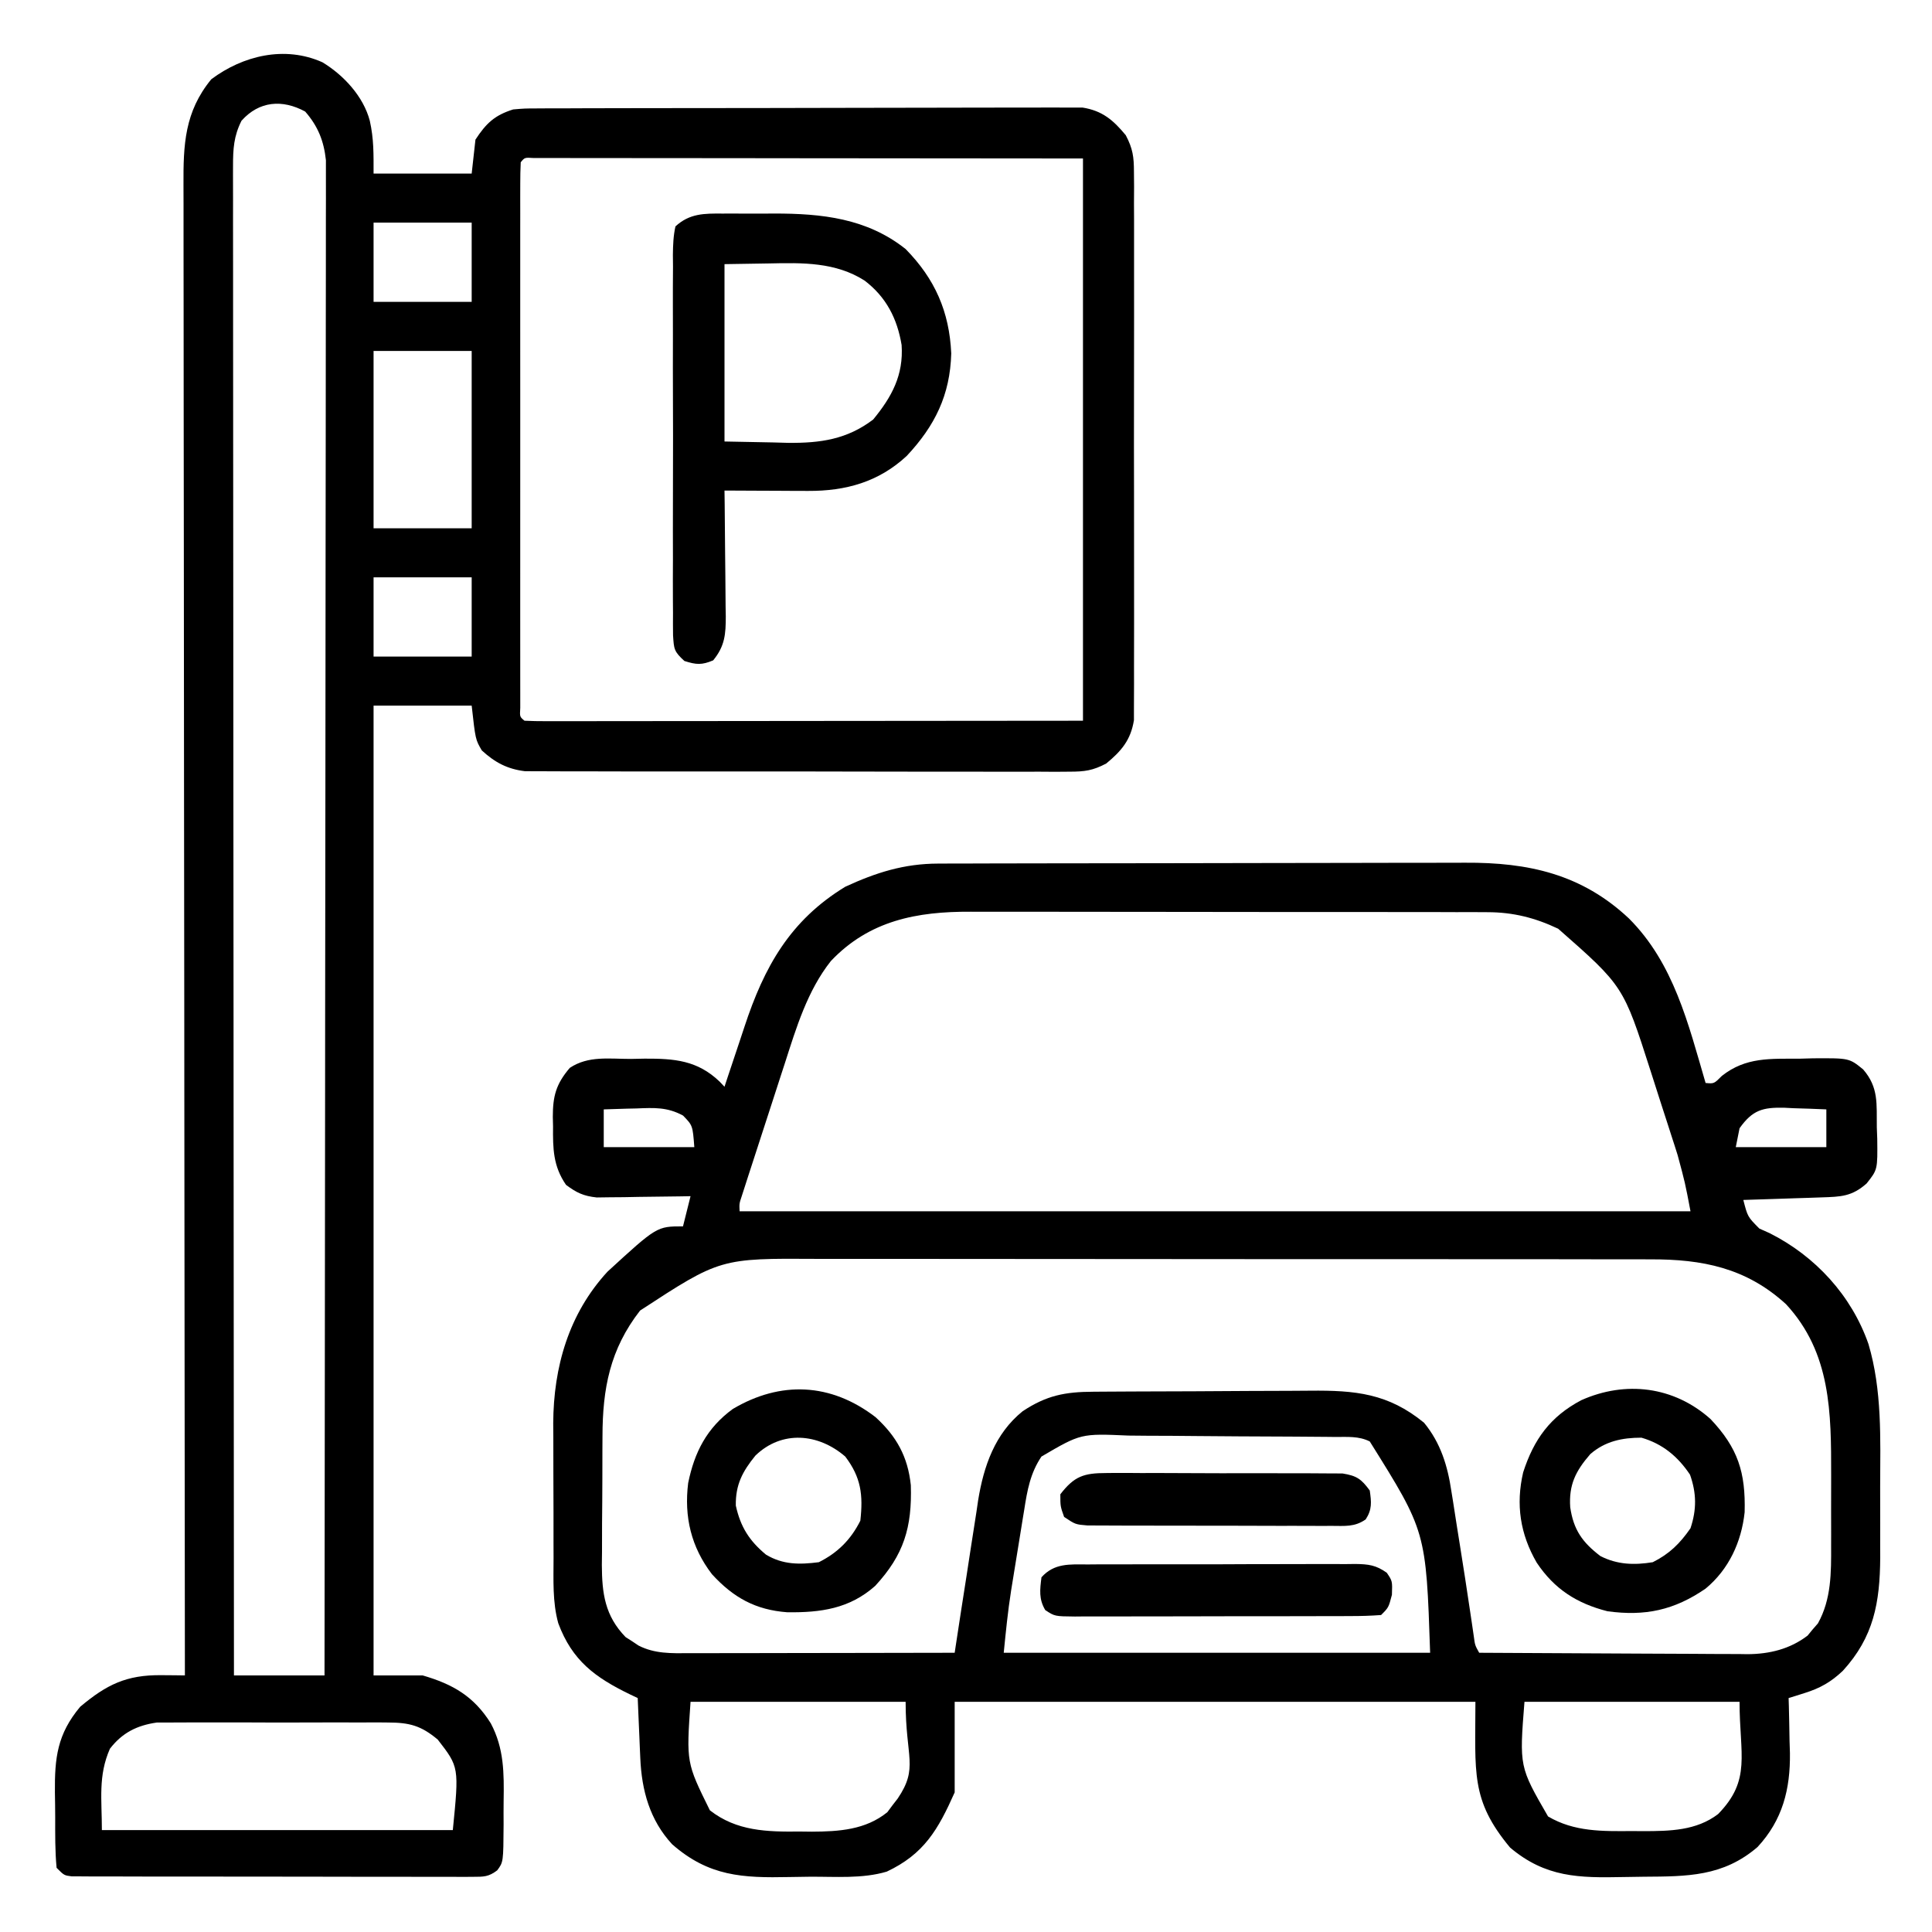
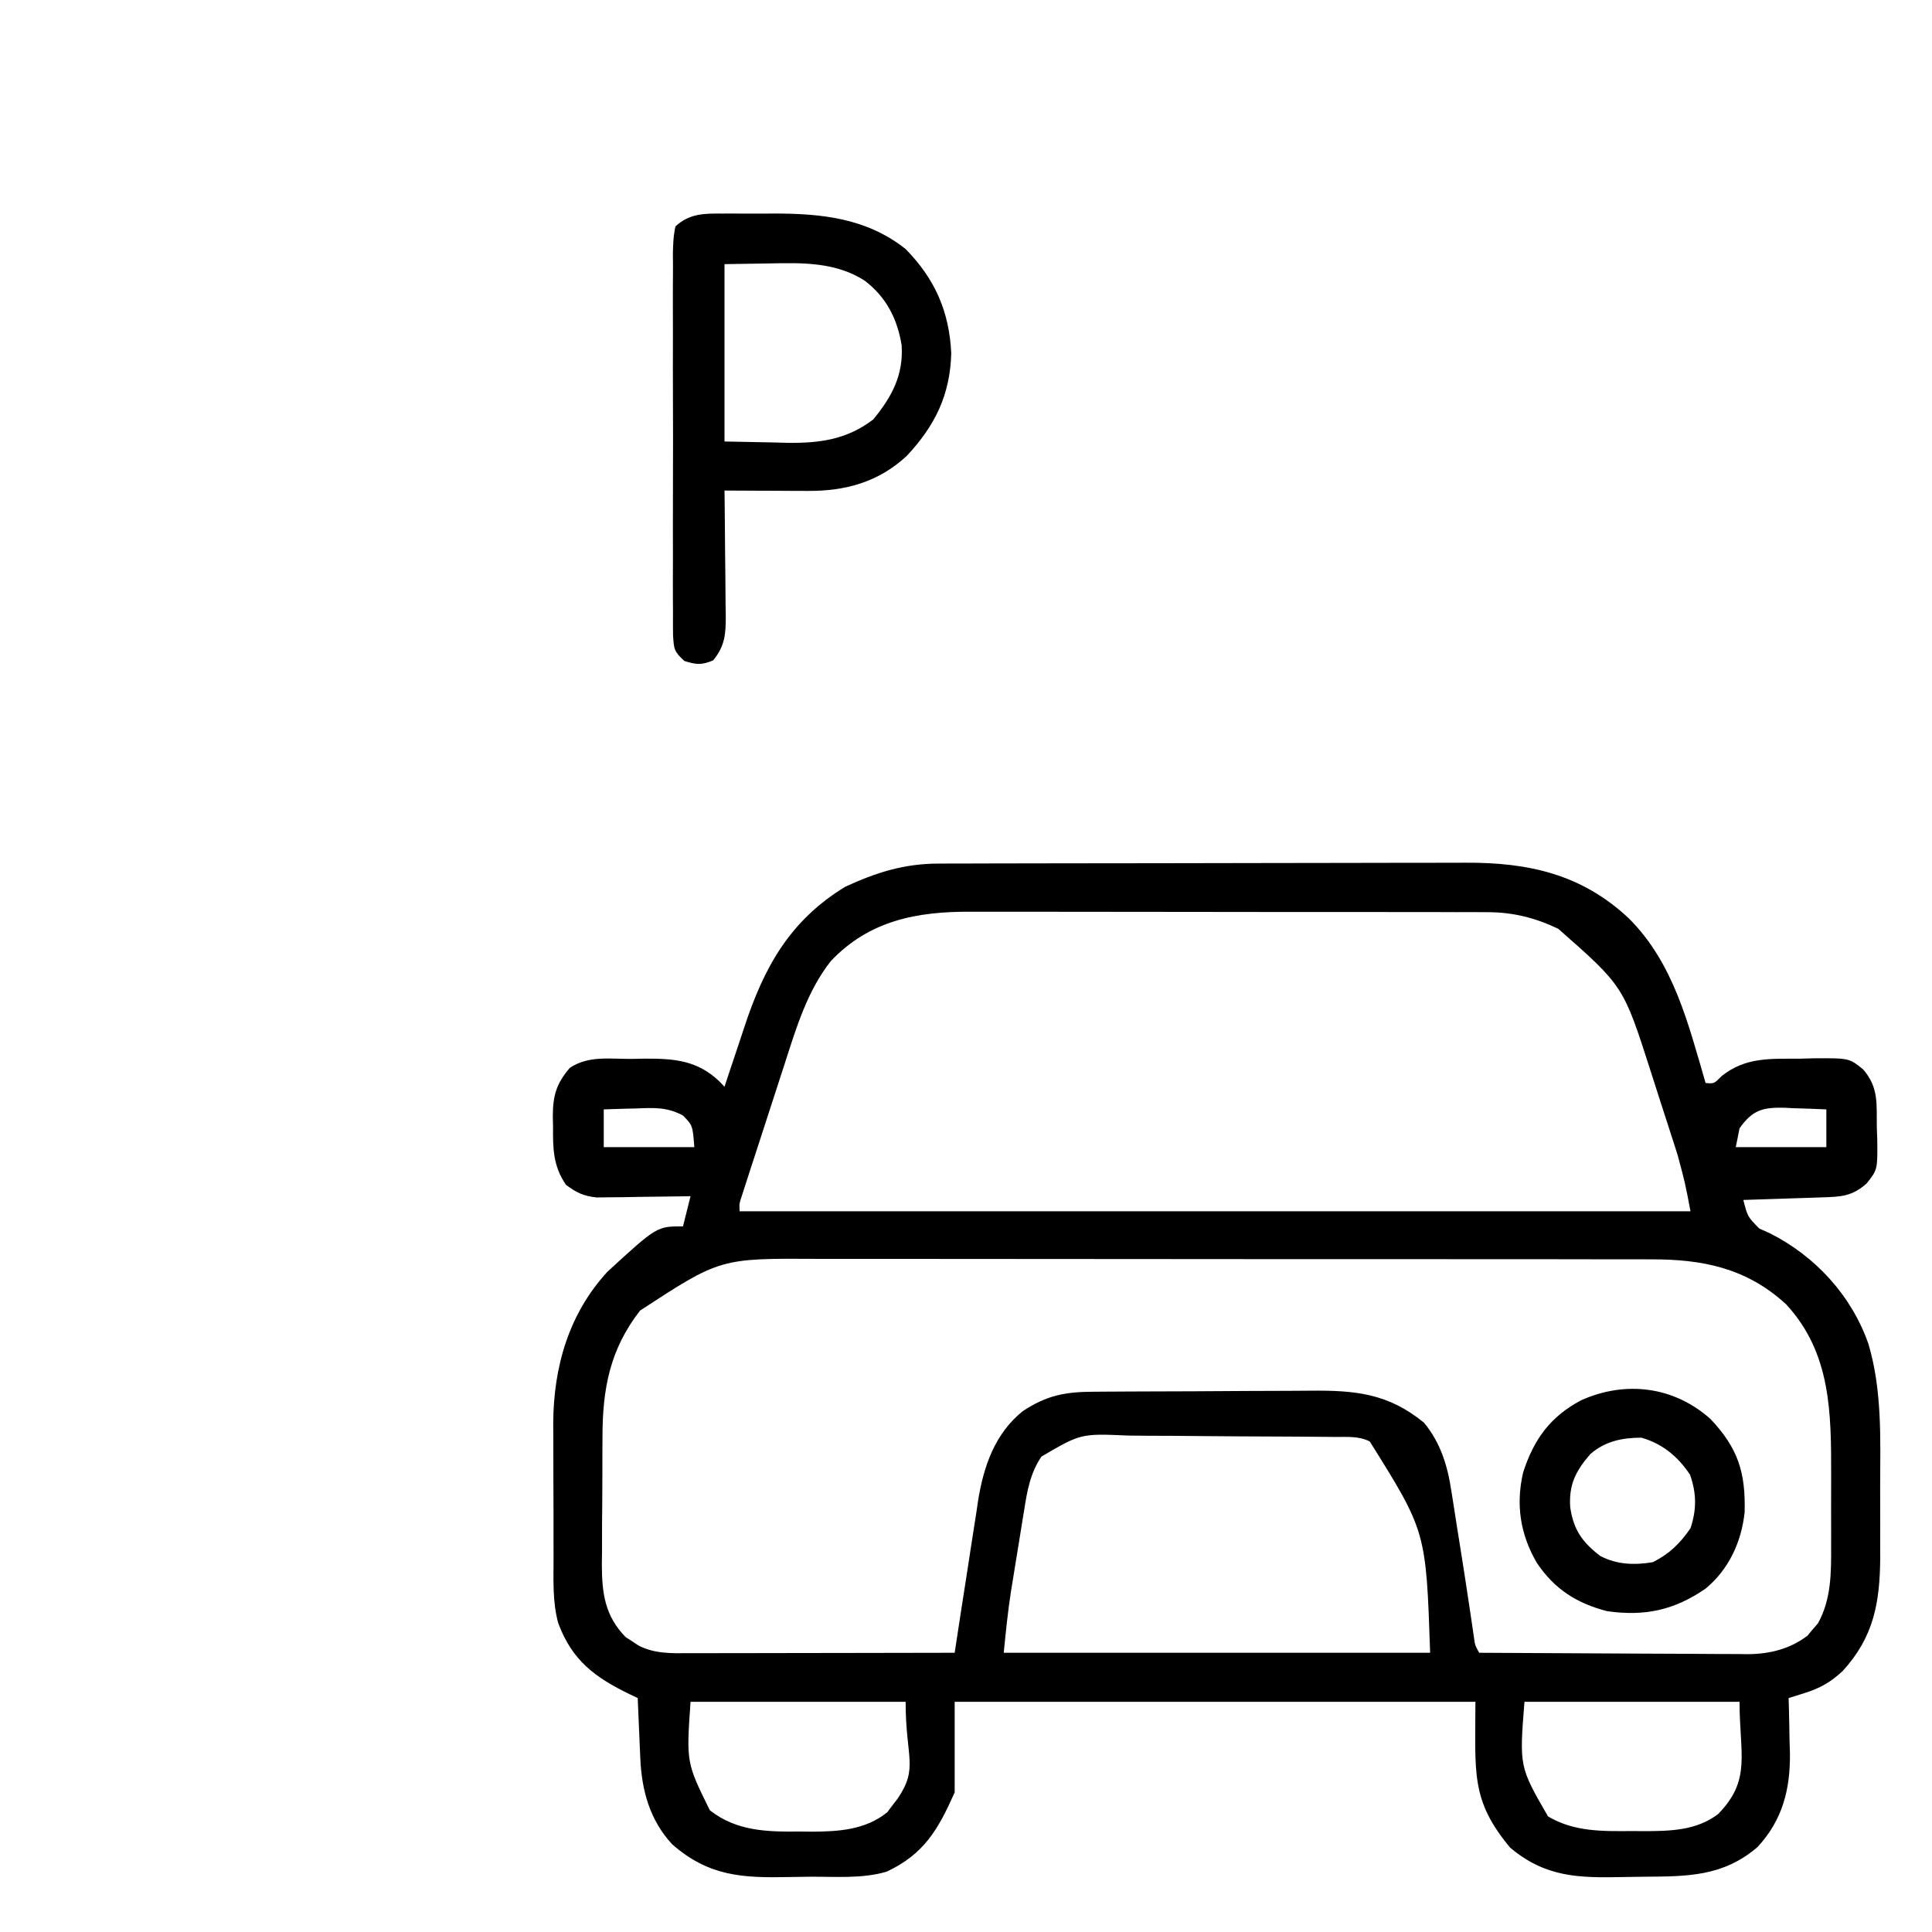
<svg xmlns="http://www.w3.org/2000/svg" version="1.1" width="512" height="512">
  <path d="M0 0 C0.649 -0.003 1.298 -0.006 1.967 -0.009 C4.135 -0.018 6.302 -0.019 8.47 -0.021 C10.028 -0.025 11.585 -0.03 13.143 -0.036 C17.37 -0.049 21.598 -0.055 25.826 -0.06 C28.471 -0.063 31.116 -0.067 33.762 -0.071 C42.049 -0.085 50.337 -0.095 58.625 -0.098 C68.17 -0.103 77.715 -0.12 87.26 -0.149 C94.652 -0.171 102.043 -0.181 109.434 -0.182 C113.842 -0.184 118.25 -0.189 122.658 -0.207 C126.81 -0.224 130.963 -0.226 135.115 -0.217 C136.631 -0.216 138.146 -0.221 139.662 -0.231 C156.458 -0.334 170.571 2.794 183.076 14.529 C194.976 26.409 198.808 42.452 203.405 58.14 C205.643 58.35 205.643 58.35 207.718 56.265 C214.075 51.239 220.559 51.741 228.343 51.703 C229.51 51.67 230.677 51.637 231.88 51.603 C241.465 51.543 241.465 51.543 245.159 54.543 C249.334 59.371 248.693 63.724 248.78 69.89 C248.818 70.88 248.855 71.87 248.894 72.89 C248.992 81.11 248.992 81.11 246.069 84.781 C242.176 88.229 239.242 88.291 234.206 88.457 C232.998 88.499 231.789 88.541 230.544 88.584 C229.281 88.623 228.019 88.662 226.718 88.703 C224.806 88.768 224.806 88.768 222.856 88.834 C219.706 88.94 216.556 89.042 213.405 89.14 C214.544 93.594 214.544 93.594 217.655 96.722 C218.563 97.129 219.47 97.535 220.405 97.953 C232.48 104.037 242.067 114.441 246.56 127.301 C250.202 139.537 249.716 152.468 249.666 165.1 C249.655 168.332 249.666 171.563 249.679 174.795 C249.677 176.883 249.675 178.971 249.671 181.058 C249.675 182.008 249.679 182.957 249.683 183.935 C249.601 195.847 247.974 204.958 239.772 213.926 C236.656 216.875 233.774 218.522 229.675 219.805 C228.873 220.059 228.071 220.314 227.244 220.576 C226.637 220.763 226.031 220.949 225.405 221.14 C225.437 222.152 225.437 222.152 225.469 223.185 C225.553 226.295 225.604 229.405 225.655 232.515 C225.689 233.576 225.722 234.637 225.757 235.73 C225.874 245.287 223.81 253.458 217.187 260.605 C208.051 268.479 198.494 268.414 187.066 268.491 C185.263 268.507 183.46 268.534 181.657 268.573 C169.85 268.822 161 268.71 151.593 260.765 C141.068 248.136 142.405 240.92 142.405 222.14 C96.865 222.14 51.325 222.14 4.405 222.14 C4.405 230.06 4.405 237.98 4.405 246.14 C-0.009 256.074 -3.737 262.491 -13.595 267.14 C-20.084 269.075 -27.286 268.445 -34.01 268.491 C-35.806 268.507 -37.602 268.534 -39.397 268.573 C-51.826 268.836 -60.746 268.411 -70.47 259.89 C-76.401 253.484 -78.544 245.614 -78.911 237.058 C-78.953 236.127 -78.995 235.196 -79.038 234.236 C-79.077 233.276 -79.117 232.317 -79.157 231.328 C-79.2 230.349 -79.244 229.37 -79.288 228.361 C-79.394 225.954 -79.496 223.548 -79.595 221.14 C-80.259 220.826 -80.922 220.511 -81.606 220.187 C-90.906 215.68 -96.955 211.225 -100.646 201.32 C-102.212 195.661 -101.9 189.798 -101.896 183.972 C-101.9 182.701 -101.904 181.43 -101.909 180.12 C-101.914 177.435 -101.916 174.75 -101.91 172.064 C-101.905 168.656 -101.922 165.249 -101.945 161.841 C-101.963 158.552 -101.959 155.262 -101.958 151.972 C-101.967 150.766 -101.976 149.559 -101.986 148.316 C-101.906 133.41 -97.875 119.294 -87.595 108.14 C-74.518 96.14 -74.518 96.14 -67.595 96.14 C-66.935 93.5 -66.275 90.86 -65.595 88.14 C-66.417 88.156 -67.239 88.172 -68.086 88.188 C-71.818 88.25 -75.55 88.289 -79.282 88.328 C-80.576 88.353 -81.869 88.378 -83.202 88.404 C-84.449 88.414 -85.696 88.423 -86.981 88.433 C-88.702 88.457 -88.702 88.457 -90.457 88.481 C-93.965 88.1 -95.787 87.24 -98.595 85.14 C-102.034 80.143 -102.082 75.492 -102.032 69.64 C-102.052 68.812 -102.072 67.983 -102.093 67.129 C-102.088 61.653 -101.273 58.451 -97.595 54.14 C-92.683 50.866 -87.18 51.772 -81.407 51.765 C-80.2 51.741 -78.993 51.716 -77.749 51.691 C-69.905 51.665 -63.807 52.107 -57.887 57.776 C-57.461 58.226 -57.034 58.676 -56.595 59.14 C-56.187 57.901 -56.187 57.901 -55.772 56.637 C-54.742 53.521 -53.7 50.409 -52.652 47.3 C-52.204 45.963 -51.759 44.625 -51.32 43.285 C-46.091 27.372 -39.218 15.046 -24.595 6.14 C-16.434 2.367 -9.002 0.023 0 0 Z M-28.407 25.828 C-34.611 33.658 -37.564 43.467 -40.583 52.863 C-40.931 53.93 -41.279 54.998 -41.638 56.097 C-42.364 58.329 -43.087 60.562 -43.808 62.795 C-44.915 66.227 -46.032 69.656 -47.151 73.084 C-47.858 75.26 -48.565 77.436 -49.271 79.613 C-49.605 80.64 -49.939 81.667 -50.284 82.725 C-50.588 83.671 -50.892 84.616 -51.205 85.59 C-51.474 86.423 -51.744 87.256 -52.021 88.114 C-52.686 90.11 -52.686 90.11 -52.595 92.14 C30.565 92.14 113.725 92.14 199.405 92.14 C197.966 84.557 197.966 84.557 195.988 77.232 C195.727 76.408 195.467 75.583 195.198 74.734 C194.921 73.879 194.644 73.025 194.358 72.144 C194.065 71.23 193.771 70.316 193.468 69.374 C192.849 67.455 192.227 65.536 191.603 63.619 C190.66 60.718 189.735 57.811 188.812 54.904 C181.619 32.458 181.619 32.458 164.343 17.265 C158.258 14.37 152.415 12.892 145.67 12.88 C144.354 12.873 143.038 12.866 141.682 12.858 C140.24 12.861 138.799 12.863 137.357 12.866 C135.826 12.861 134.294 12.856 132.762 12.85 C128.616 12.837 124.469 12.836 120.322 12.839 C116.853 12.84 113.384 12.835 109.915 12.83 C101.726 12.819 93.538 12.819 85.349 12.825 C76.919 12.831 68.489 12.819 60.058 12.797 C52.805 12.78 45.553 12.774 38.3 12.777 C33.974 12.779 29.649 12.776 25.324 12.762 C21.254 12.749 17.184 12.752 13.113 12.765 C11.626 12.767 10.138 12.764 8.651 12.756 C-5.581 12.682 -18.222 15.069 -28.407 25.828 Z M-88.595 65.14 C-88.595 68.44 -88.595 71.74 -88.595 75.14 C-80.675 75.14 -72.755 75.14 -64.595 75.14 C-65.027 69.411 -65.027 69.411 -67.575 66.781 C-71.769 64.503 -75.221 64.698 -79.907 64.89 C-81.161 64.918 -81.161 64.918 -82.44 64.945 C-84.492 64.992 -86.544 65.064 -88.595 65.14 Z M212.405 70.14 C212.075 71.79 211.745 73.44 211.405 75.14 C219.325 75.14 227.245 75.14 235.405 75.14 C235.405 71.84 235.405 68.54 235.405 65.14 C232.508 65.005 229.617 64.906 226.718 64.828 C225.901 64.786 225.085 64.744 224.243 64.701 C218.589 64.587 215.866 65.26 212.405 70.14 Z M-78.97 118.453 C-86.958 128.727 -88.906 139.129 -88.931 151.793 C-88.937 153.007 -88.944 154.221 -88.951 155.472 C-88.961 158.033 -88.966 160.594 -88.965 163.155 C-88.97 167.061 -89.006 170.967 -89.044 174.873 C-89.05 177.367 -89.054 179.861 -89.056 182.355 C-89.07 183.517 -89.084 184.679 -89.099 185.876 C-89.057 193.428 -88.295 199.318 -82.813 204.98 C-82.246 205.343 -81.679 205.705 -81.095 206.078 C-80.528 206.458 -79.96 206.838 -79.376 207.23 C-75.073 209.429 -70.716 209.278 -65.98 209.254 C-65.219 209.254 -64.458 209.254 -63.673 209.254 C-61.163 209.254 -58.652 209.246 -56.142 209.238 C-54.399 209.236 -52.655 209.235 -50.912 209.234 C-46.329 209.23 -41.746 209.22 -37.162 209.209 C-32.483 209.199 -27.805 209.194 -23.126 209.189 C-13.949 209.179 -4.772 209.161 4.405 209.14 C4.494 208.549 4.584 207.957 4.675 207.348 C5.613 201.147 6.574 194.95 7.549 188.755 C7.908 186.447 8.262 184.139 8.61 181.83 C9.113 178.496 9.638 175.166 10.167 171.836 C10.391 170.305 10.391 170.305 10.619 168.744 C12.098 159.673 15.056 151.09 22.405 145.14 C28.744 140.934 33.654 139.991 41.152 139.963 C41.928 139.957 42.704 139.95 43.504 139.944 C46.069 139.924 48.633 139.912 51.198 139.902 C52.077 139.898 52.956 139.894 53.861 139.89 C58.514 139.869 63.167 139.855 67.82 139.845 C72.61 139.834 77.4 139.8 82.19 139.76 C85.887 139.734 89.584 139.726 93.28 139.722 C95.045 139.717 96.81 139.706 98.575 139.687 C110.554 139.568 119.284 140.387 128.8 148.187 C133.191 153.53 135.043 159.609 136.038 166.34 C136.161 167.097 136.284 167.853 136.41 168.633 C136.796 171.03 137.163 173.429 137.53 175.828 C137.783 177.416 138.037 179.004 138.292 180.592 C139.224 186.427 140.131 192.266 140.994 198.112 C141.168 199.283 141.343 200.454 141.522 201.66 C141.671 202.678 141.819 203.696 141.971 204.745 C142.29 207.144 142.29 207.144 143.405 209.14 C153.307 209.21 163.208 209.263 173.109 209.296 C177.708 209.312 182.306 209.333 186.904 209.367 C191.345 209.399 195.787 209.417 200.228 209.425 C201.919 209.431 203.609 209.441 205.299 209.458 C207.676 209.48 210.052 209.482 212.429 209.481 C213.12 209.492 213.811 209.503 214.523 209.514 C220.336 209.477 225.741 208.172 230.429 204.597 C230.875 204.055 231.321 203.512 231.78 202.953 C232.242 202.423 232.703 201.893 233.179 201.347 C236.745 194.93 236.702 187.858 236.671 180.719 C236.673 179.737 236.675 178.756 236.677 177.745 C236.678 175.678 236.674 173.61 236.666 171.543 C236.655 168.414 236.666 165.285 236.679 162.156 C236.692 145.566 236.68 129.686 224.718 116.765 C214.179 107.13 202.567 104.824 188.717 104.88 C187.173 104.874 187.173 104.874 185.598 104.868 C182.174 104.858 178.751 104.862 175.328 104.866 C172.863 104.861 170.398 104.856 167.933 104.85 C161.948 104.838 155.963 104.836 149.978 104.838 C145.11 104.84 140.242 104.838 135.374 104.834 C134.332 104.833 134.332 104.833 133.269 104.832 C131.858 104.831 130.446 104.83 129.035 104.828 C115.819 104.818 102.603 104.82 89.387 104.826 C77.316 104.831 65.246 104.82 53.175 104.801 C40.758 104.781 28.341 104.773 15.924 104.777 C8.962 104.779 2 104.776 -4.962 104.762 C-11.511 104.749 -18.059 104.752 -24.607 104.765 C-27.005 104.767 -29.403 104.764 -31.8 104.756 C-57.731 104.589 -57.731 104.589 -78.97 118.453 Z M27.405 157.14 C24.45 161.5 23.631 166.122 22.835 171.25 C22.708 172.017 22.582 172.784 22.451 173.574 C22.187 175.19 21.926 176.807 21.67 178.425 C21.283 180.871 20.883 183.314 20.479 185.758 C20.222 187.338 19.966 188.919 19.71 190.5 C19.593 191.217 19.477 191.934 19.356 192.673 C18.491 198.168 17.961 203.58 17.405 209.14 C54.695 209.14 91.985 209.14 130.405 209.14 C129.328 176.993 129.328 176.993 114.405 153.14 C111.459 151.667 108.468 151.967 105.237 151.948 C104.498 151.939 103.76 151.931 102.999 151.923 C100.549 151.898 98.098 151.881 95.647 151.867 C94.81 151.862 93.972 151.856 93.109 151.851 C88.671 151.824 84.234 151.805 79.796 151.79 C76.129 151.777 72.463 151.749 68.797 151.708 C64.366 151.659 59.936 151.634 55.504 151.627 C53.82 151.62 52.135 151.605 50.45 151.581 C37.848 151.024 37.848 151.024 27.405 157.14 Z M-65.595 222.14 C-66.713 238.256 -66.713 238.256 -60.47 250.89 C-53.374 256.443 -45.302 256.614 -36.595 256.515 C-35.566 256.527 -34.537 256.539 -33.478 256.551 C-26.295 256.523 -19.204 256.076 -13.438 251.387 C-12.773 250.491 -12.773 250.491 -12.095 249.578 C-11.631 248.979 -11.167 248.379 -10.688 247.762 C-5.133 239.528 -8.595 236.999 -8.595 222.14 C-27.405 222.14 -46.215 222.14 -65.595 222.14 Z M155.405 222.14 C154.04 239.345 154.04 239.345 161.655 252.515 C168.585 256.61 176.088 256.451 183.905 256.39 C184.899 256.398 185.893 256.406 186.917 256.414 C193.908 256.395 200.938 256.304 206.718 251.89 C215.599 242.803 212.405 236.159 212.405 222.14 C193.595 222.14 174.785 222.14 155.405 222.14 Z " fill="#000000" transform="translate(248.595,228.86)" />
-   <path d="M0 0 C5.635 3.405 10.867 9.057 12.562 15.5 C13.65 20.395 13.562 24.288 13.562 29.5 C22.142 29.5 30.723 29.5 39.562 29.5 C39.892 26.53 40.222 23.56 40.562 20.5 C43.408 16.153 45.653 14.041 50.562 12.5 C53.566 12.243 53.566 12.243 56.97 12.233 C58.911 12.22 58.911 12.22 60.891 12.207 C62.318 12.207 63.745 12.208 65.172 12.209 C66.68 12.203 68.188 12.197 69.696 12.189 C73.787 12.171 77.878 12.167 81.969 12.165 C84.526 12.164 87.083 12.16 89.639 12.154 C98.562 12.136 107.484 12.128 116.406 12.129 C124.719 12.131 133.032 12.109 141.346 12.078 C148.487 12.052 155.629 12.041 162.77 12.042 C167.034 12.043 171.297 12.037 175.561 12.016 C179.57 11.997 183.58 11.996 187.589 12.011 C189.059 12.013 190.529 12.008 191.999 11.996 C194.009 11.981 196.018 11.993 198.028 12.006 C199.152 12.004 200.275 12.003 201.433 12.002 C206.676 12.836 209.581 15.31 212.906 19.34 C214.773 22.901 215.065 25.067 215.07 29.066 C215.087 31.021 215.087 31.021 215.105 33.016 C215.097 34.449 215.089 35.882 215.08 37.314 C215.086 38.833 215.093 40.351 215.101 41.869 C215.12 45.983 215.112 50.096 215.1 54.21 C215.09 58.519 215.099 62.828 215.105 67.138 C215.113 74.374 215.103 81.61 215.084 88.846 C215.062 97.207 215.069 105.567 215.091 113.927 C215.109 121.111 215.112 128.295 215.102 135.479 C215.095 139.768 215.094 144.056 215.108 148.344 C215.119 152.376 215.111 156.407 215.088 160.439 C215.083 161.917 215.084 163.395 215.093 164.872 C215.104 166.893 215.088 168.914 215.07 170.934 C215.068 172.629 215.068 172.629 215.066 174.358 C214.225 179.608 211.758 182.514 207.72 185.844 C204.17 187.706 202.021 188 198.035 188.001 C196.74 188.011 195.444 188.021 194.11 188.031 C192.686 188.022 191.263 188.012 189.84 188.002 C188.331 188.005 186.823 188.011 185.315 188.018 C181.228 188.032 177.141 188.021 173.055 188.004 C168.773 187.99 164.492 187.997 160.211 188.001 C153.022 188.003 145.833 187.99 138.644 187.967 C130.338 187.94 122.032 187.938 113.726 187.95 C105.729 187.961 97.731 187.955 89.734 187.94 C86.334 187.935 82.934 187.935 79.534 187.939 C75.528 187.944 71.523 187.934 67.517 187.912 C66.049 187.907 64.581 187.906 63.113 187.911 C61.105 187.917 59.098 187.903 57.09 187.888 C55.968 187.885 54.845 187.883 53.689 187.88 C48.997 187.31 45.708 185.552 42.25 182.375 C40.562 179.5 40.562 179.5 39.562 170.5 C30.983 170.5 22.402 170.5 13.562 170.5 C13.562 255.31 13.562 340.12 13.562 427.5 C17.852 427.5 22.142 427.5 26.562 427.5 C34.59 429.834 40.145 433.045 44.63 440.204 C48.164 446.863 48.145 453.414 48.029 460.832 C48 462.892 48.009 464.951 48.021 467.012 C47.957 476.969 47.957 476.969 46.327 479.161 C44.053 480.887 42.764 480.875 39.925 480.874 C38.973 480.881 38.021 480.888 37.04 480.895 C35.998 480.888 34.955 480.88 33.881 480.872 C32.781 480.876 31.682 480.88 30.549 480.883 C26.906 480.891 23.264 480.878 19.621 480.863 C17.097 480.863 14.572 480.863 12.048 480.865 C6.754 480.865 1.461 480.855 -3.833 480.836 C-9.957 480.815 -16.081 480.812 -22.205 480.818 C-28.093 480.823 -33.98 480.818 -39.868 480.807 C-42.376 480.803 -44.883 480.802 -47.391 480.803 C-50.889 480.804 -54.387 480.791 -57.885 480.775 C-58.93 480.777 -59.974 480.78 -61.051 480.782 C-62 480.775 -62.949 480.768 -63.927 480.761 C-64.755 480.759 -65.582 480.757 -66.435 480.754 C-68.438 480.5 -68.438 480.5 -70.438 478.5 C-70.863 474.05 -70.809 469.585 -70.808 465.117 C-70.812 462.904 -70.849 460.693 -70.887 458.48 C-70.96 449.346 -70.271 443.079 -64.188 435.812 C-57.173 429.914 -51.908 427.345 -42.688 427.438 C-40.932 427.451 -40.932 427.451 -39.141 427.465 C-38.249 427.476 -37.357 427.488 -36.438 427.5 C-36.439 426.638 -36.44 425.775 -36.441 424.887 C-36.508 373.79 -36.56 322.693 -36.591 271.596 C-36.594 265.463 -36.598 259.329 -36.602 253.196 C-36.603 251.975 -36.604 250.754 -36.605 249.496 C-36.618 229.717 -36.641 209.938 -36.669 190.159 C-36.697 169.868 -36.714 149.578 -36.72 129.287 C-36.724 116.764 -36.737 104.241 -36.761 91.717 C-36.777 83.133 -36.782 74.549 -36.778 65.965 C-36.776 61.01 -36.779 56.055 -36.795 51.1 C-36.81 46.564 -36.81 42.027 -36.8 37.491 C-36.799 35.85 -36.803 34.209 -36.812 32.569 C-36.87 21.87 -36.533 13.13 -29.438 4.5 C-21.075 -1.764 -9.993 -4.465 0 0 Z M-21.438 15.5 C-23.486 19.564 -23.686 22.952 -23.684 27.472 C-23.686 28.164 -23.688 28.857 -23.691 29.571 C-23.696 31.898 -23.687 34.225 -23.678 36.553 C-23.679 38.236 -23.681 39.919 -23.683 41.602 C-23.688 46.231 -23.68 50.86 -23.67 55.489 C-23.661 60.48 -23.664 65.47 -23.665 70.461 C-23.666 79.108 -23.66 87.756 -23.649 96.403 C-23.633 108.906 -23.627 121.409 -23.625 133.913 C-23.621 154.197 -23.607 174.482 -23.588 194.766 C-23.57 214.473 -23.556 234.179 -23.547 253.885 C-23.547 255.1 -23.546 256.314 -23.546 257.565 C-23.543 263.658 -23.541 269.75 -23.538 275.842 C-23.517 326.395 -23.482 376.947 -23.438 427.5 C-15.518 427.5 -7.598 427.5 0.562 427.5 C0.631 376.025 0.684 324.549 0.716 273.074 C0.719 266.999 0.723 260.924 0.727 254.85 C0.728 253.64 0.729 252.431 0.73 251.185 C0.743 231.593 0.766 212.001 0.794 192.409 C0.822 172.312 0.839 152.214 0.845 132.117 C0.849 119.712 0.862 107.307 0.886 94.902 C0.902 86.4 0.907 77.898 0.903 69.396 C0.901 64.488 0.904 59.58 0.92 54.671 C0.935 50.179 0.935 45.686 0.925 41.194 C0.924 39.568 0.928 37.942 0.937 36.316 C0.949 34.106 0.943 31.896 0.932 29.686 C0.933 28.459 0.934 27.231 0.935 25.966 C0.387 20.868 -1.144 16.983 -4.562 13.062 C-10.599 9.782 -16.753 10.248 -21.438 15.5 Z M52.562 26.5 C52.464 28.396 52.436 30.296 52.436 32.194 C52.433 33.431 52.43 34.668 52.427 35.942 C52.429 37.325 52.431 38.709 52.433 40.092 C52.432 41.539 52.43 42.985 52.428 44.432 C52.423 48.372 52.425 52.312 52.428 56.252 C52.431 60.366 52.428 64.48 52.427 68.595 C52.425 75.505 52.427 82.415 52.432 89.326 C52.438 97.326 52.436 105.327 52.43 113.328 C52.426 120.185 52.425 127.042 52.428 133.899 C52.429 138 52.429 142.1 52.426 146.201 C52.423 150.055 52.425 153.91 52.431 157.764 C52.432 159.183 52.432 160.601 52.43 162.02 C52.427 163.949 52.431 165.877 52.436 167.806 C52.436 168.888 52.436 169.969 52.437 171.084 C52.29 173.45 52.29 173.45 53.562 174.5 C55.473 174.597 57.388 174.622 59.301 174.62 C60.545 174.622 61.79 174.623 63.071 174.624 C64.468 174.621 65.865 174.617 67.262 174.614 C68.744 174.613 70.226 174.613 71.708 174.614 C75.69 174.614 79.672 174.608 83.654 174.601 C87.386 174.596 91.117 174.595 94.849 174.595 C105.774 174.589 116.7 174.575 127.625 174.562 C152.024 174.542 176.424 174.521 201.562 174.5 C201.562 125.33 201.562 76.16 201.562 25.5 C177.163 25.479 152.764 25.459 127.625 25.438 C116.049 25.424 116.049 25.424 104.239 25.41 C97.349 25.407 97.349 25.407 90.459 25.405 C87.379 25.404 84.299 25.4 81.219 25.394 C77.298 25.388 73.377 25.386 69.456 25.387 C68.012 25.387 66.568 25.385 65.124 25.381 C63.183 25.376 61.242 25.378 59.301 25.38 C58.211 25.379 57.12 25.378 55.997 25.377 C53.614 25.225 53.614 25.225 52.562 26.5 Z M13.562 42.5 C13.562 49.43 13.562 56.36 13.562 63.5 C22.142 63.5 30.723 63.5 39.562 63.5 C39.562 56.57 39.562 49.64 39.562 42.5 C30.983 42.5 22.402 42.5 13.562 42.5 Z M13.562 76.5 C13.562 92.01 13.562 107.52 13.562 123.5 C22.142 123.5 30.723 123.5 39.562 123.5 C39.562 107.99 39.562 92.48 39.562 76.5 C30.983 76.5 22.402 76.5 13.562 76.5 Z M13.562 136.5 C13.562 143.43 13.562 150.36 13.562 157.5 C22.142 157.5 30.723 157.5 39.562 157.5 C39.562 150.57 39.562 143.64 39.562 136.5 C30.983 136.5 22.402 136.5 13.562 136.5 Z M-56.312 446.938 C-59.47 454.13 -58.438 460.34 -58.438 468.5 C-27.747 468.5 2.942 468.5 34.562 468.5 C36.227 451.794 36.227 451.794 30.562 444.5 C26.144 440.805 23.091 439.997 17.383 439.982 C16.345 439.972 16.345 439.972 15.286 439.961 C13.015 439.944 10.744 439.955 8.473 439.969 C6.884 439.966 5.295 439.962 3.706 439.957 C0.381 439.951 -2.943 439.96 -6.267 439.979 C-10.515 440.001 -14.762 439.988 -19.011 439.964 C-22.29 439.95 -25.57 439.954 -28.85 439.965 C-30.415 439.967 -31.981 439.964 -33.547 439.955 C-35.741 439.945 -37.934 439.96 -40.129 439.982 C-41.374 439.986 -42.62 439.989 -43.903 439.992 C-49.106 440.74 -53.035 442.677 -56.312 446.938 Z " fill="#000000" transform="translate(85.438,16.5)" />
  <path d="M0 0 C0.719 -0.003 1.438 -0.006 2.179 -0.009 C3.7 -0.011 5.22 -0.005 6.74 0.007 C9.027 0.023 11.313 0.008 13.6 -0.012 C26.253 -0.031 38.238 1.239 48.496 9.398 C56.283 17.335 60.083 25.992 60.586 37.062 C60.289 48.089 56.262 56.234 48.801 64.211 C41.359 71.133 32.639 73.54 22.664 73.496 C21.372 73.493 20.079 73.49 18.748 73.486 C17.393 73.478 16.038 73.47 14.684 73.461 C13.309 73.456 11.935 73.451 10.561 73.447 C7.206 73.435 3.851 73.419 0.496 73.398 C0.52 75.177 0.52 75.177 0.544 76.991 C0.598 81.398 0.632 85.806 0.661 90.214 C0.676 92.12 0.696 94.026 0.722 95.931 C0.759 98.674 0.776 101.417 0.789 104.16 C0.805 105.009 0.82 105.858 0.836 106.733 C0.837 111.434 0.608 114.609 -2.504 118.398 C-5.547 119.68 -6.99 119.562 -10.128 118.565 C-12.925 116.015 -12.897 115.409 -13.139 111.768 C-13.169 109.756 -13.17 107.744 -13.151 105.732 C-13.164 104.086 -13.164 104.086 -13.177 102.406 C-13.199 98.768 -13.185 95.13 -13.168 91.492 C-13.171 88.97 -13.176 86.448 -13.182 83.926 C-13.19 78.637 -13.18 73.348 -13.156 68.058 C-13.129 61.942 -13.137 55.826 -13.165 49.71 C-13.19 43.827 -13.188 37.945 -13.173 32.063 C-13.17 29.559 -13.174 27.055 -13.185 24.551 C-13.198 21.055 -13.179 17.56 -13.151 14.064 C-13.161 13.023 -13.171 11.982 -13.182 10.91 C-13.143 8.308 -13.07 5.937 -12.504 3.398 C-8.767 -0.05 -4.889 -0.044 0 0 Z M0.496 13.398 C0.496 28.908 0.496 44.418 0.496 60.398 C6.869 60.522 6.869 60.522 13.371 60.648 C14.69 60.685 16.008 60.721 17.367 60.759 C25.913 60.838 32.963 59.841 39.898 54.574 C44.845 48.57 47.967 42.794 47.434 34.836 C46.271 27.811 43.334 22.094 37.606 17.747 C29.939 12.849 21.157 13.013 12.371 13.211 C8.452 13.273 4.534 13.335 0.496 13.398 Z " fill="#000000" transform="translate(191.504,56.602)" />
  <path d="M0 0 C7.283 7.695 9.332 14.145 9.051 24.699 C8.207 32.589 4.868 39.841 -1.297 44.949 C-9.61 50.664 -17.319 52.316 -27.297 50.949 C-35.409 48.883 -41.38 45.081 -46.047 38.074 C-50.442 30.499 -51.627 22.666 -49.645 14.145 C-46.815 5.378 -42.441 -0.657 -34.234 -4.988 C-22.505 -10.219 -9.702 -8.663 0 0 Z M-31.855 9.309 C-35.766 13.811 -37.568 17.47 -37.172 23.387 C-36.301 29.345 -33.974 32.674 -29.172 36.324 C-24.701 38.613 -20.199 38.751 -15.297 37.949 C-10.872 35.737 -8.102 33.001 -5.297 28.949 C-3.637 23.968 -3.698 19.646 -5.422 14.762 C-8.637 9.938 -12.694 6.571 -18.297 4.949 C-23.389 4.949 -27.918 5.875 -31.855 9.309 Z " fill="#000000" transform="translate(453.297,376.051)" />
-   <path d="M0 0 C5.587 5.112 8.543 10.47 9.34 18.023 C9.687 29.215 7.49 36.49 -0.102 44.703 C-6.912 50.772 -14.557 51.799 -23.395 51.699 C-31.805 51.077 -37.686 47.817 -43.348 41.629 C-48.874 34.444 -50.781 26.394 -49.668 17.445 C-47.99 9.235 -44.715 2.855 -37.863 -2.164 C-25.174 -9.703 -11.828 -9.109 0 0 Z M-31.84 10.168 C-35.254 14.365 -37.138 17.883 -37.039 23.43 C-35.803 29.04 -33.51 32.722 -29.039 36.43 C-24.538 39.121 -20.151 39.085 -15.039 38.43 C-10.052 35.936 -6.542 32.436 -4.039 27.43 C-3.276 20.585 -3.848 15.944 -8.039 10.43 C-15.182 4.261 -24.841 3.412 -31.84 10.168 Z " fill="#000000" transform="translate(232.039,375.57)" />
-   <path d="M0 0 C0.823 -0.007 1.646 -0.014 2.495 -0.021 C5.213 -0.039 7.932 -0.035 10.65 -0.03 C12.541 -0.034 14.431 -0.039 16.322 -0.045 C20.283 -0.054 24.244 -0.052 28.205 -0.042 C33.282 -0.03 38.36 -0.051 43.437 -0.08 C47.341 -0.098 51.244 -0.098 55.147 -0.092 C57.02 -0.092 58.892 -0.098 60.764 -0.111 C63.381 -0.125 65.997 -0.115 68.613 -0.098 C69.775 -0.112 69.775 -0.112 70.959 -0.127 C74.444 -0.079 76.46 0.155 79.327 2.209 C80.807 4.404 80.807 4.404 80.682 8.029 C79.807 11.404 79.807 11.404 77.807 13.404 C75.052 13.608 72.397 13.687 69.641 13.679 C68.797 13.684 67.953 13.689 67.083 13.694 C64.284 13.708 61.485 13.707 58.686 13.705 C56.745 13.709 54.805 13.713 52.864 13.718 C48.793 13.725 44.721 13.725 40.65 13.72 C35.426 13.714 30.203 13.731 24.98 13.754 C20.971 13.769 16.962 13.77 12.953 13.767 C11.027 13.767 9.101 13.772 7.175 13.782 C4.484 13.795 1.793 13.788 -0.898 13.776 C-1.698 13.784 -2.497 13.792 -3.321 13.8 C-8.668 13.748 -8.668 13.748 -11.184 12.1 C-12.931 9.165 -12.606 6.707 -12.193 3.404 C-8.811 -0.376 -4.73 -0.028 0 0 Z " fill="#000000" transform="translate(288.193,414.596)" />
-   <path d="M0 0 C1.059 -0.011 1.059 -0.011 2.14 -0.022 C4.465 -0.039 6.787 -0.019 9.111 0.002 C10.731 0.001 12.351 -0.001 13.971 -0.005 C17.361 -0.008 20.751 0.007 24.141 0.034 C28.485 0.068 32.827 0.062 37.171 0.044 C40.514 0.033 43.857 0.042 47.201 0.057 C48.802 0.062 50.404 0.062 52.005 0.055 C54.244 0.05 56.48 0.07 58.719 0.098 C60.628 0.107 60.628 0.107 62.576 0.116 C66.351 0.72 67.555 1.581 69.795 4.631 C70.235 7.711 70.441 9.637 68.716 12.291 C65.755 14.356 63.192 14.005 59.617 14.003 C58.526 14.009 58.526 14.009 57.413 14.014 C55.009 14.023 52.605 14.009 50.201 13.994 C48.531 13.994 46.861 13.994 45.191 13.996 C41.69 13.996 38.19 13.985 34.69 13.967 C30.2 13.945 25.711 13.944 21.222 13.951 C17.773 13.954 14.325 13.948 10.876 13.938 C9.221 13.934 7.565 13.933 5.91 13.934 C3.597 13.935 1.285 13.922 -1.028 13.906 C-2.344 13.901 -3.661 13.897 -5.017 13.892 C-8.205 13.631 -8.205 13.631 -11.205 11.631 C-12.205 8.819 -12.205 8.819 -12.205 5.631 C-8.502 0.825 -5.969 0.005 0 0 Z " fill="#000000" transform="translate(293.205,390.369)" />
</svg>